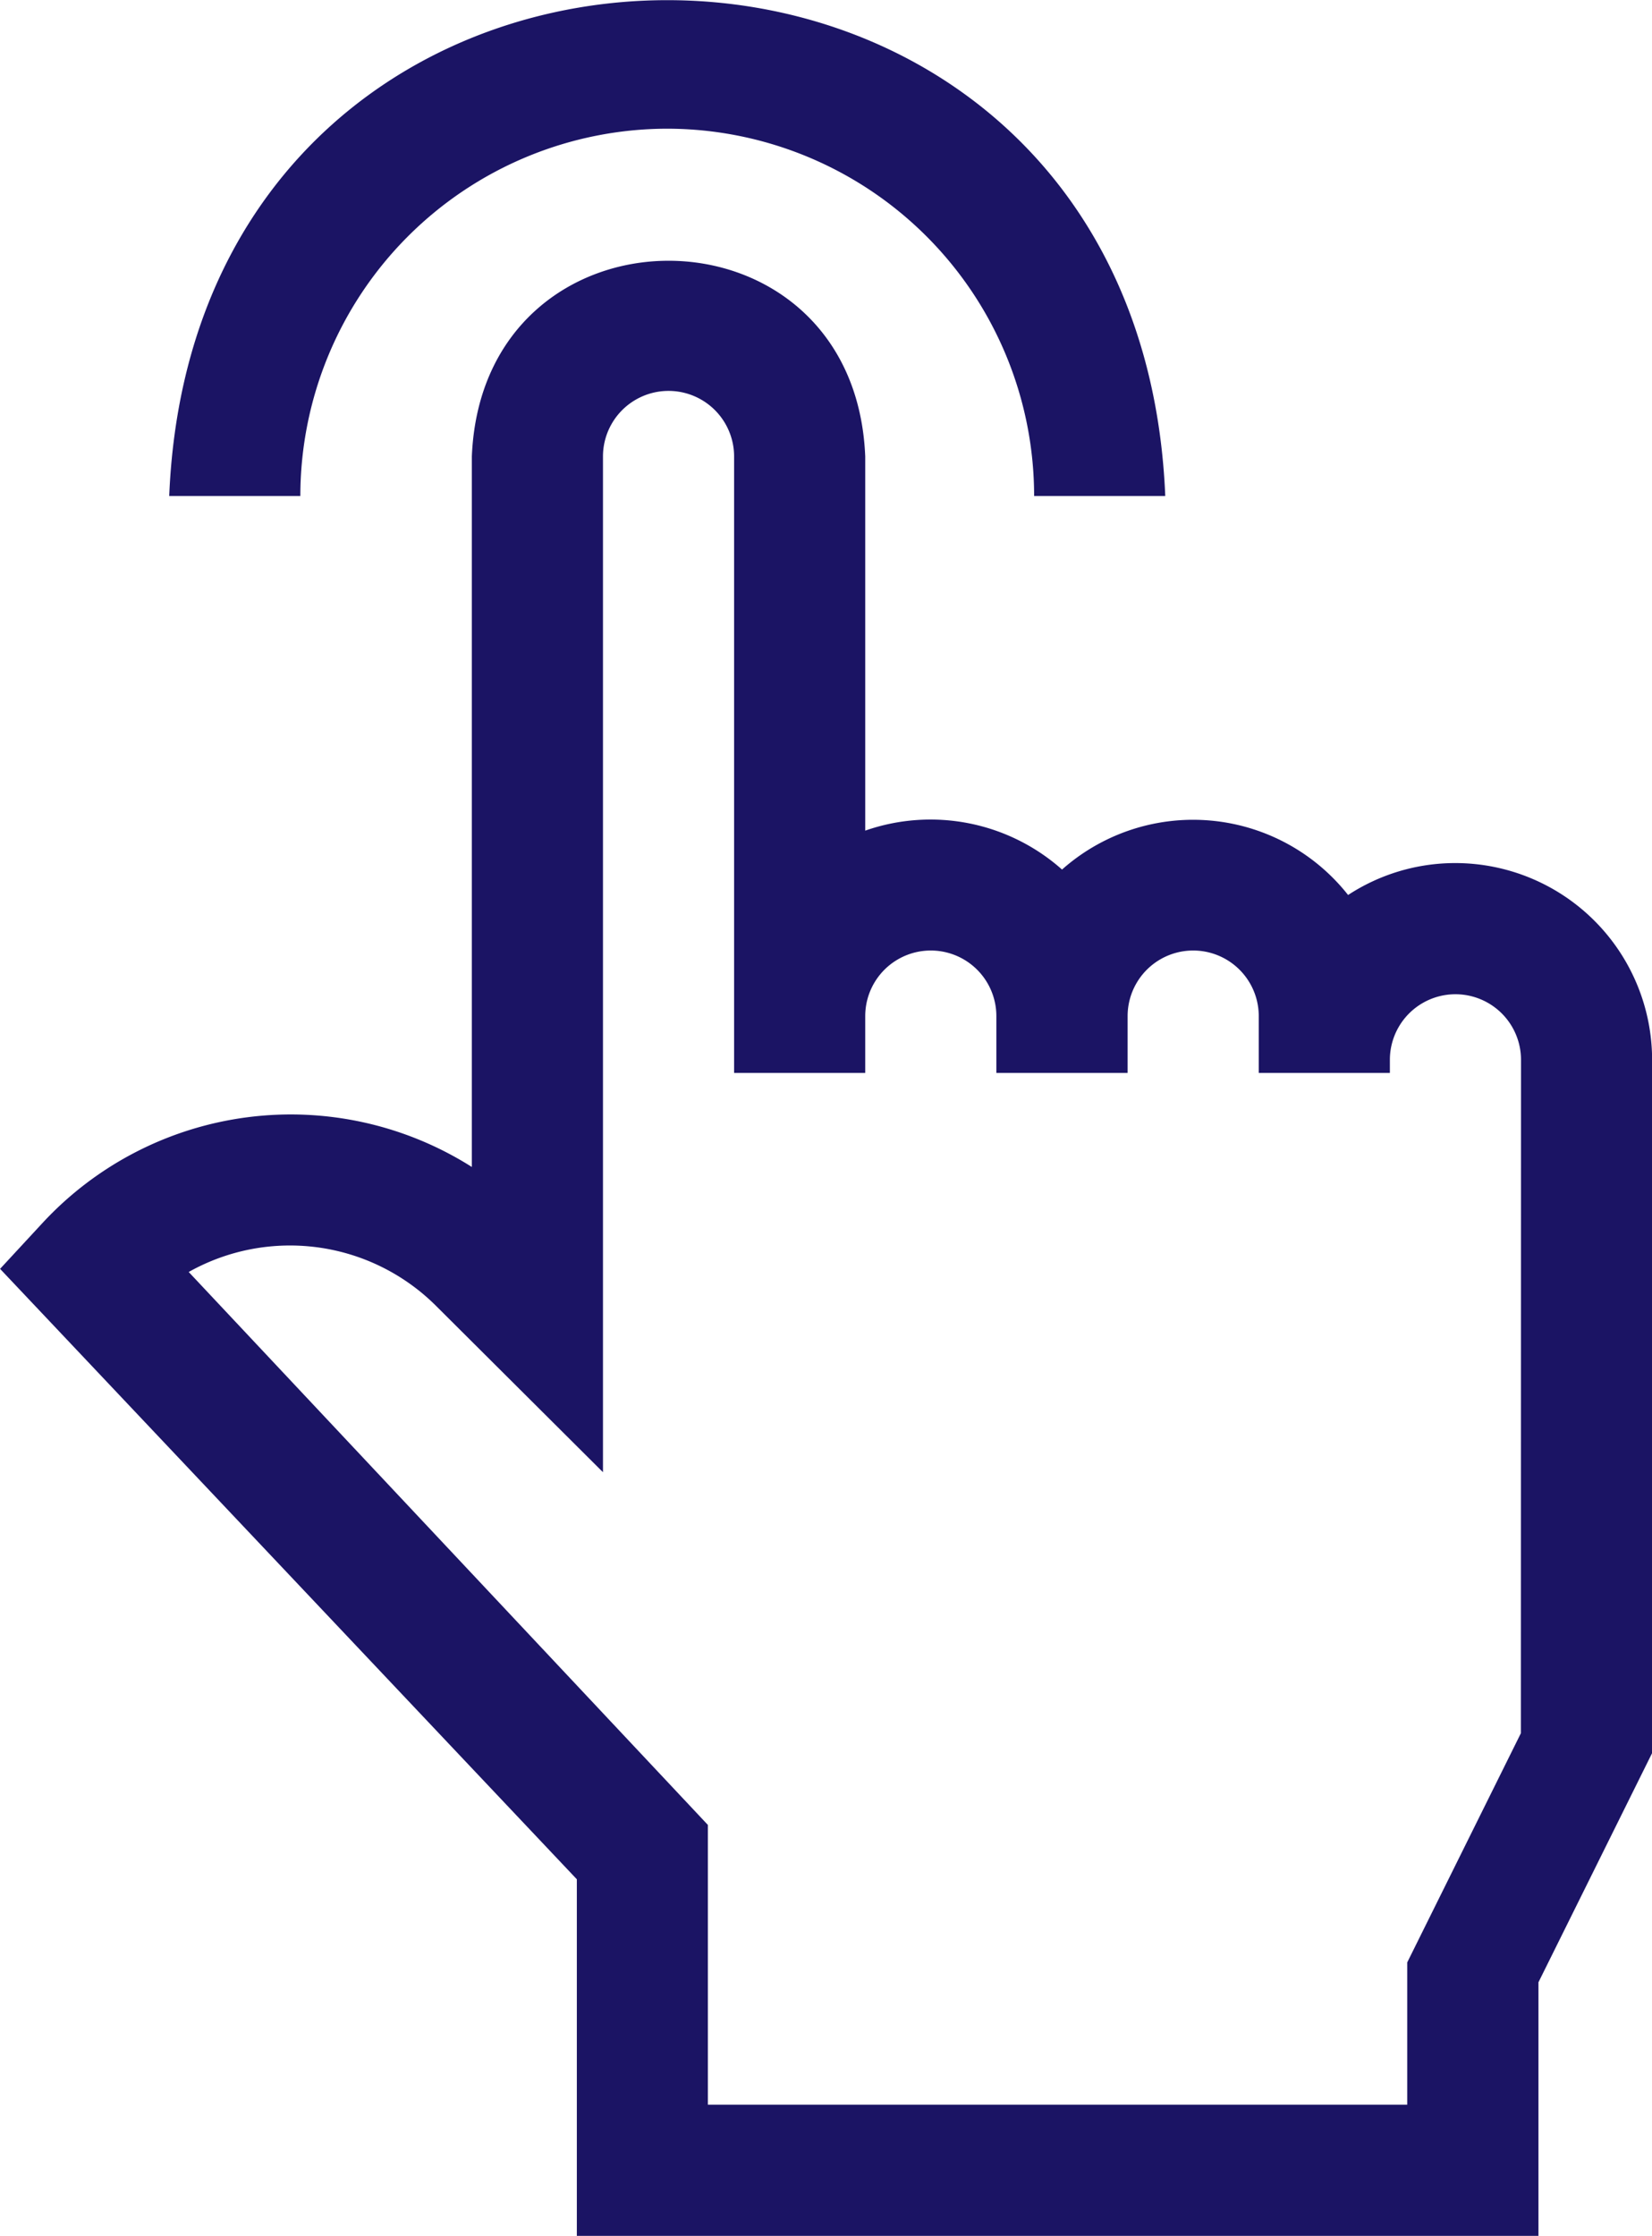
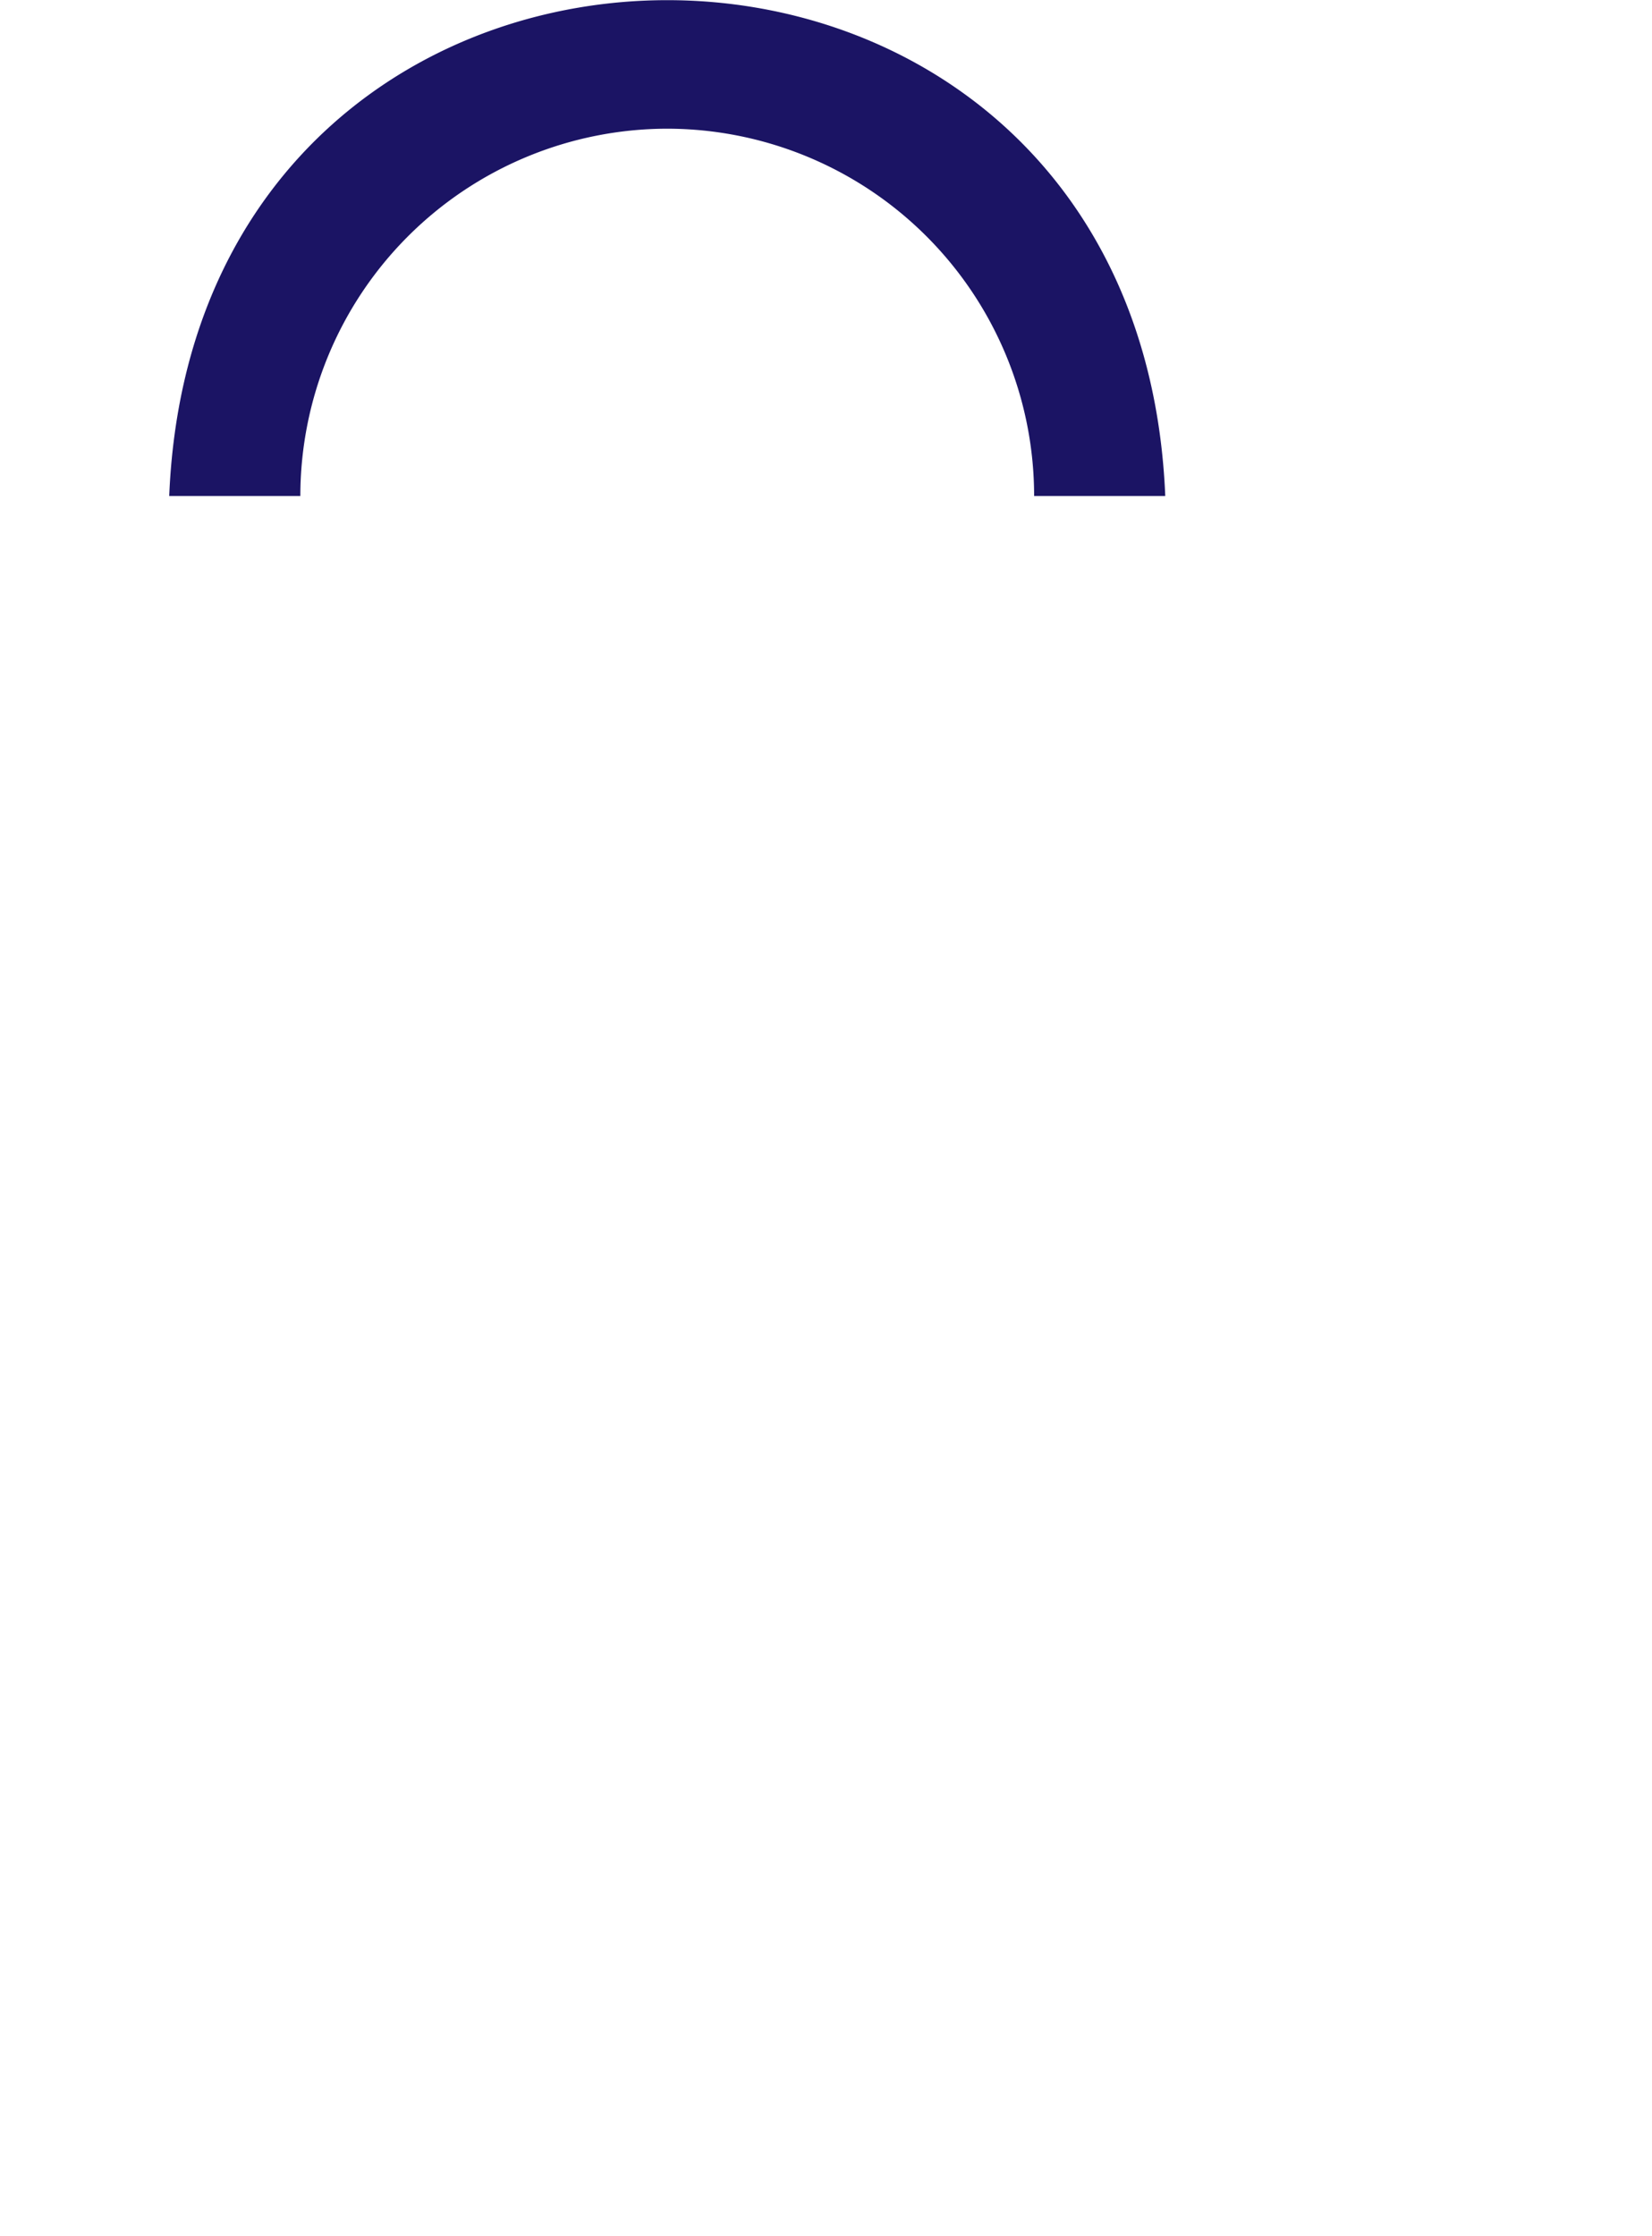
<svg xmlns="http://www.w3.org/2000/svg" width="61.631" height="83.395" viewBox="0 0 61.631 83.395">
  <g id="Group_42915" data-name="Group 42915" transform="translate(-76.708 -675.867)">
    <g id="easy-use" transform="translate(76.708 675.867)">
      <path id="Path_446" data-name="Path 446" d="M124.029,4.8a13.708,13.708,0,0,1,13.687,13.7h4.892c-1.024-24.668-36.144-24.649-37.159,0h4.892A13.708,13.708,0,0,1,124.029,4.8Z" transform="translate(-99.136 0)" fill="#1b1464" />
-       <path id="Path_447" data-name="Path 447" d="M121.025,82.11a7.3,7.3,0,0,0-4,1.191,7.365,7.365,0,0,0-10.672-.949A7.387,7.387,0,0,0,99.011,80.9V66.945c-.4-9.734-14.274-9.733-14.676,0v26.5a12.624,12.624,0,0,0-16,2.071l-1.6,1.729,21.517,22.768v13.3h35.875v-9.458l4.24-8.549V89.448a7.346,7.346,0,0,0-7.338-7.338Zm2.446,32.456-4.24,8.549v5.306H93.141V117.986L73.772,97.362a7.718,7.718,0,0,1,9.184,1.221l6.271,6.247V66.945a2.446,2.446,0,0,1,4.892,0V89.938h4.892v-2.12a2.446,2.446,0,1,1,4.892,0v2.12H108.8v-2.12a2.446,2.446,0,1,1,4.892,0v2.12h4.892v-.489a2.446,2.446,0,1,1,4.892,0Z" transform="translate(-66.732 -49.919)" fill="#1b1464" />
    </g>
  </g>
</svg>